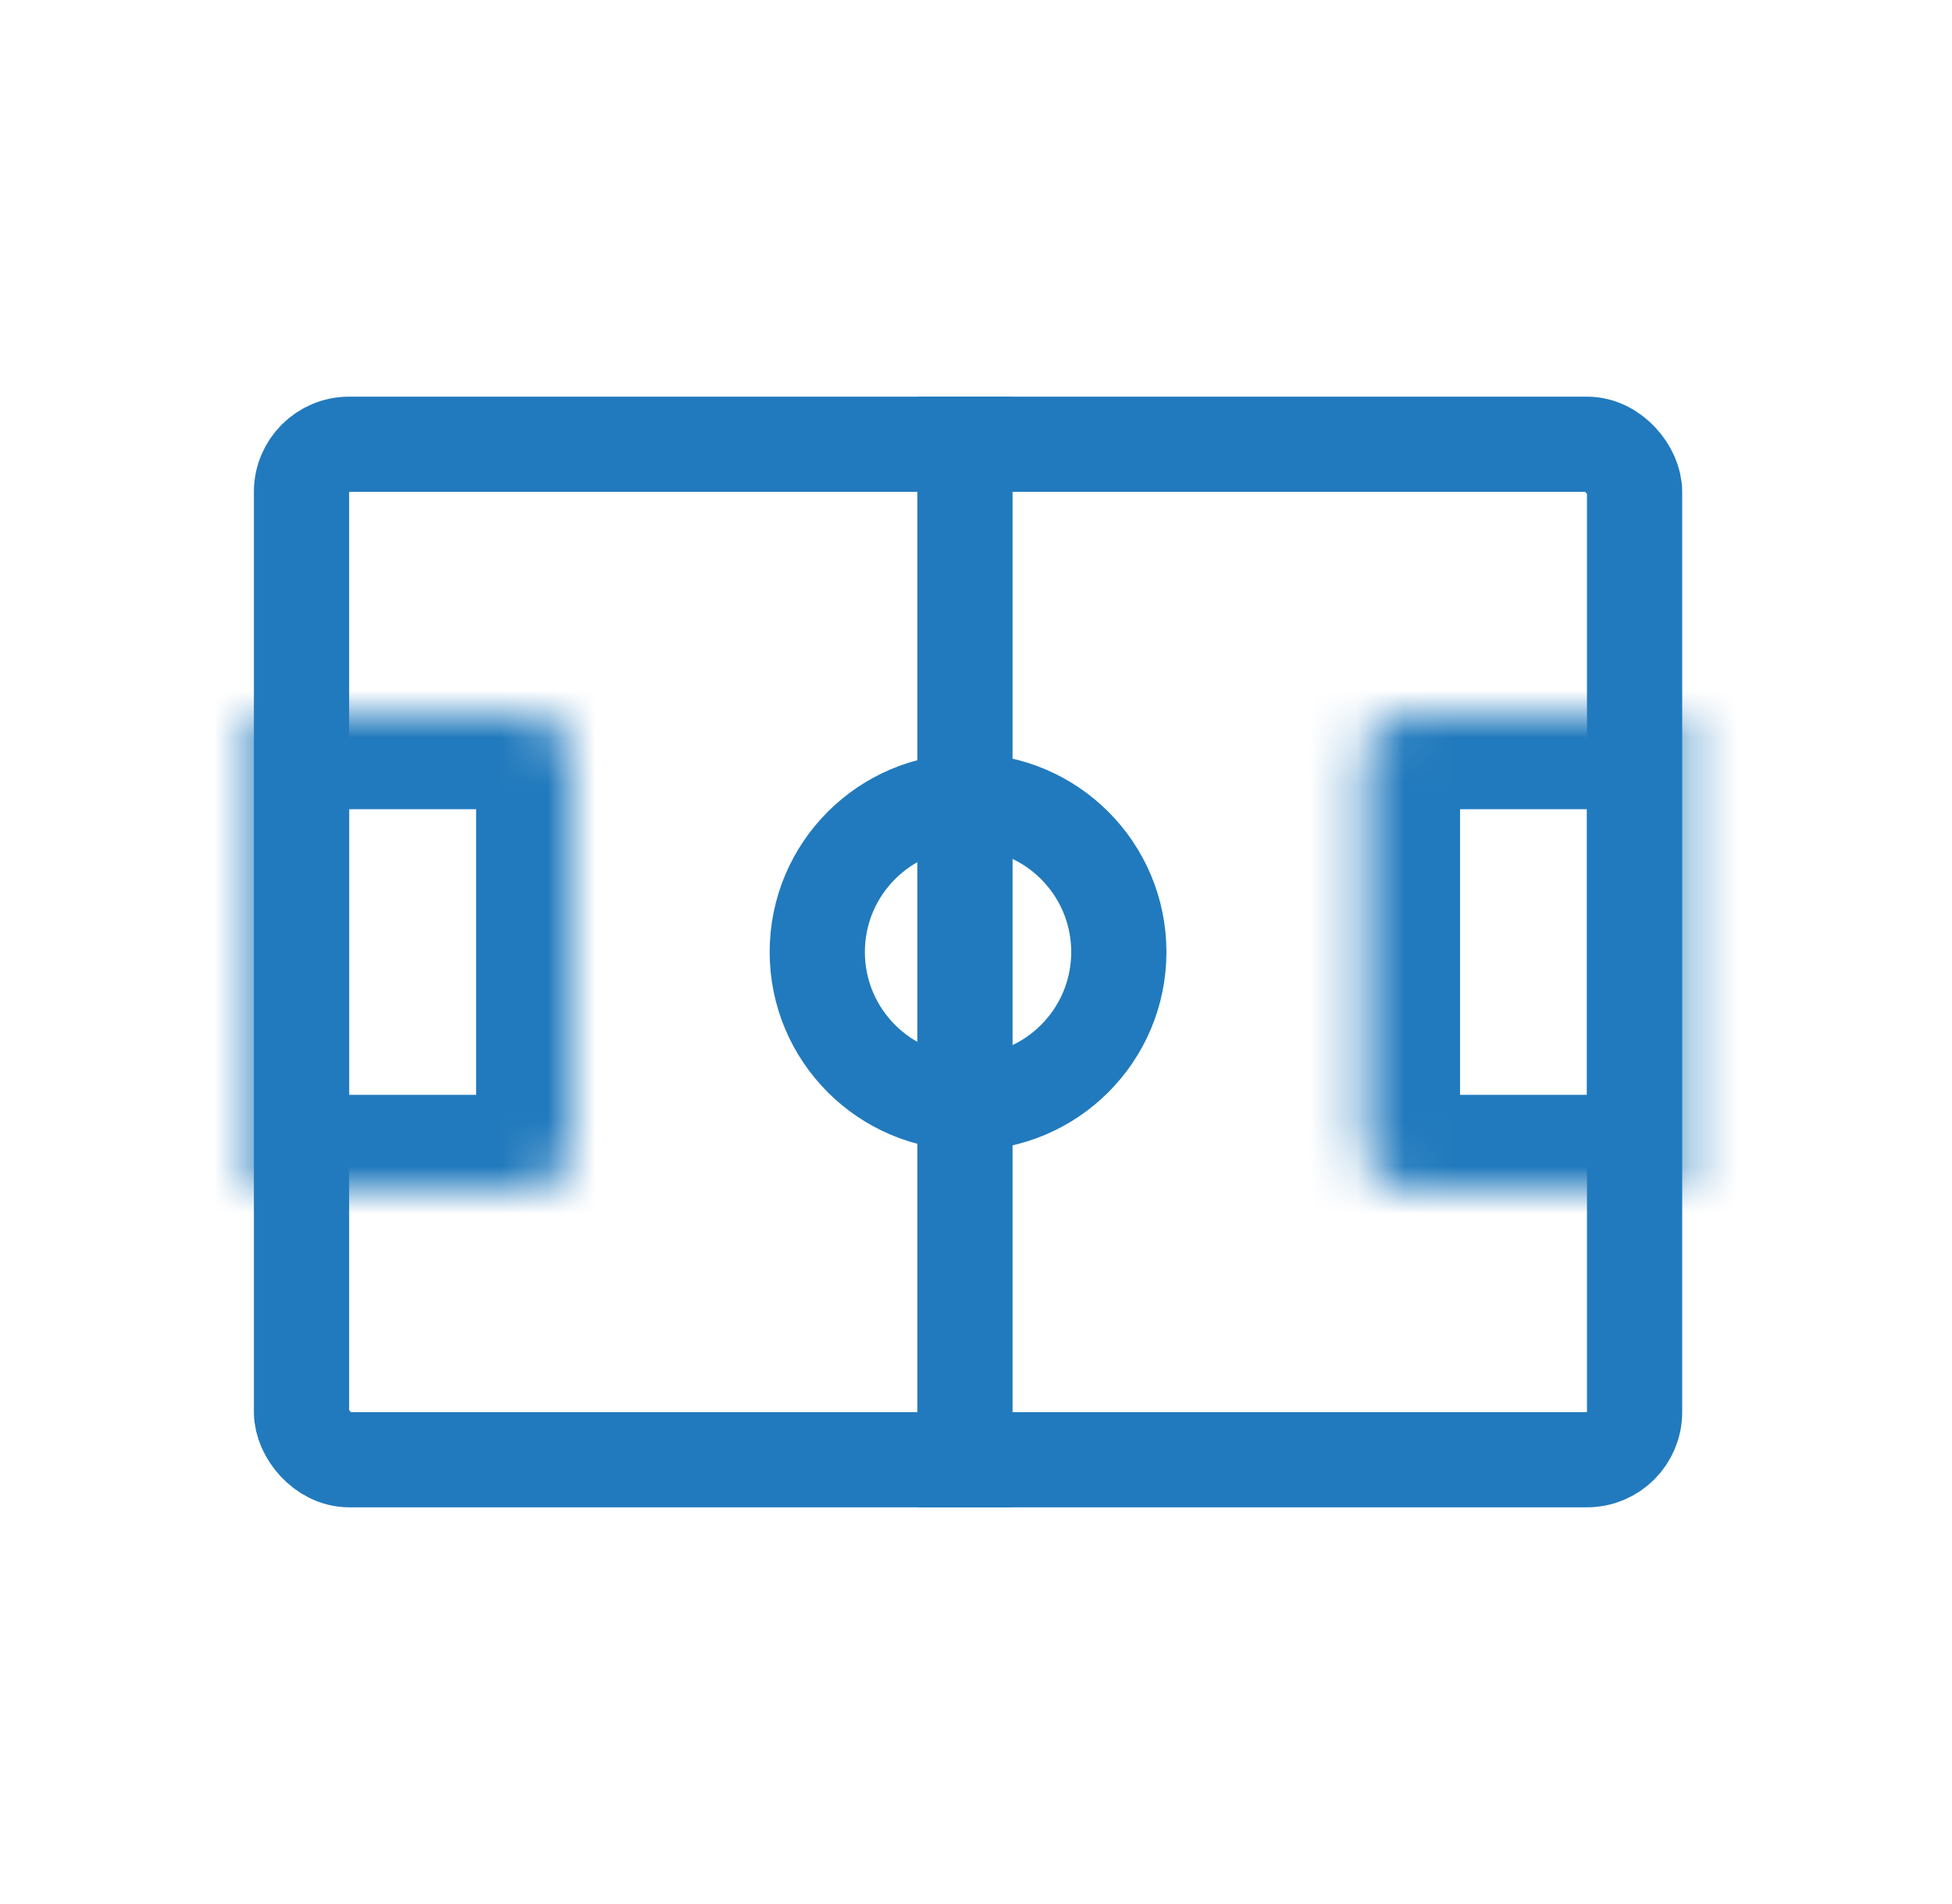
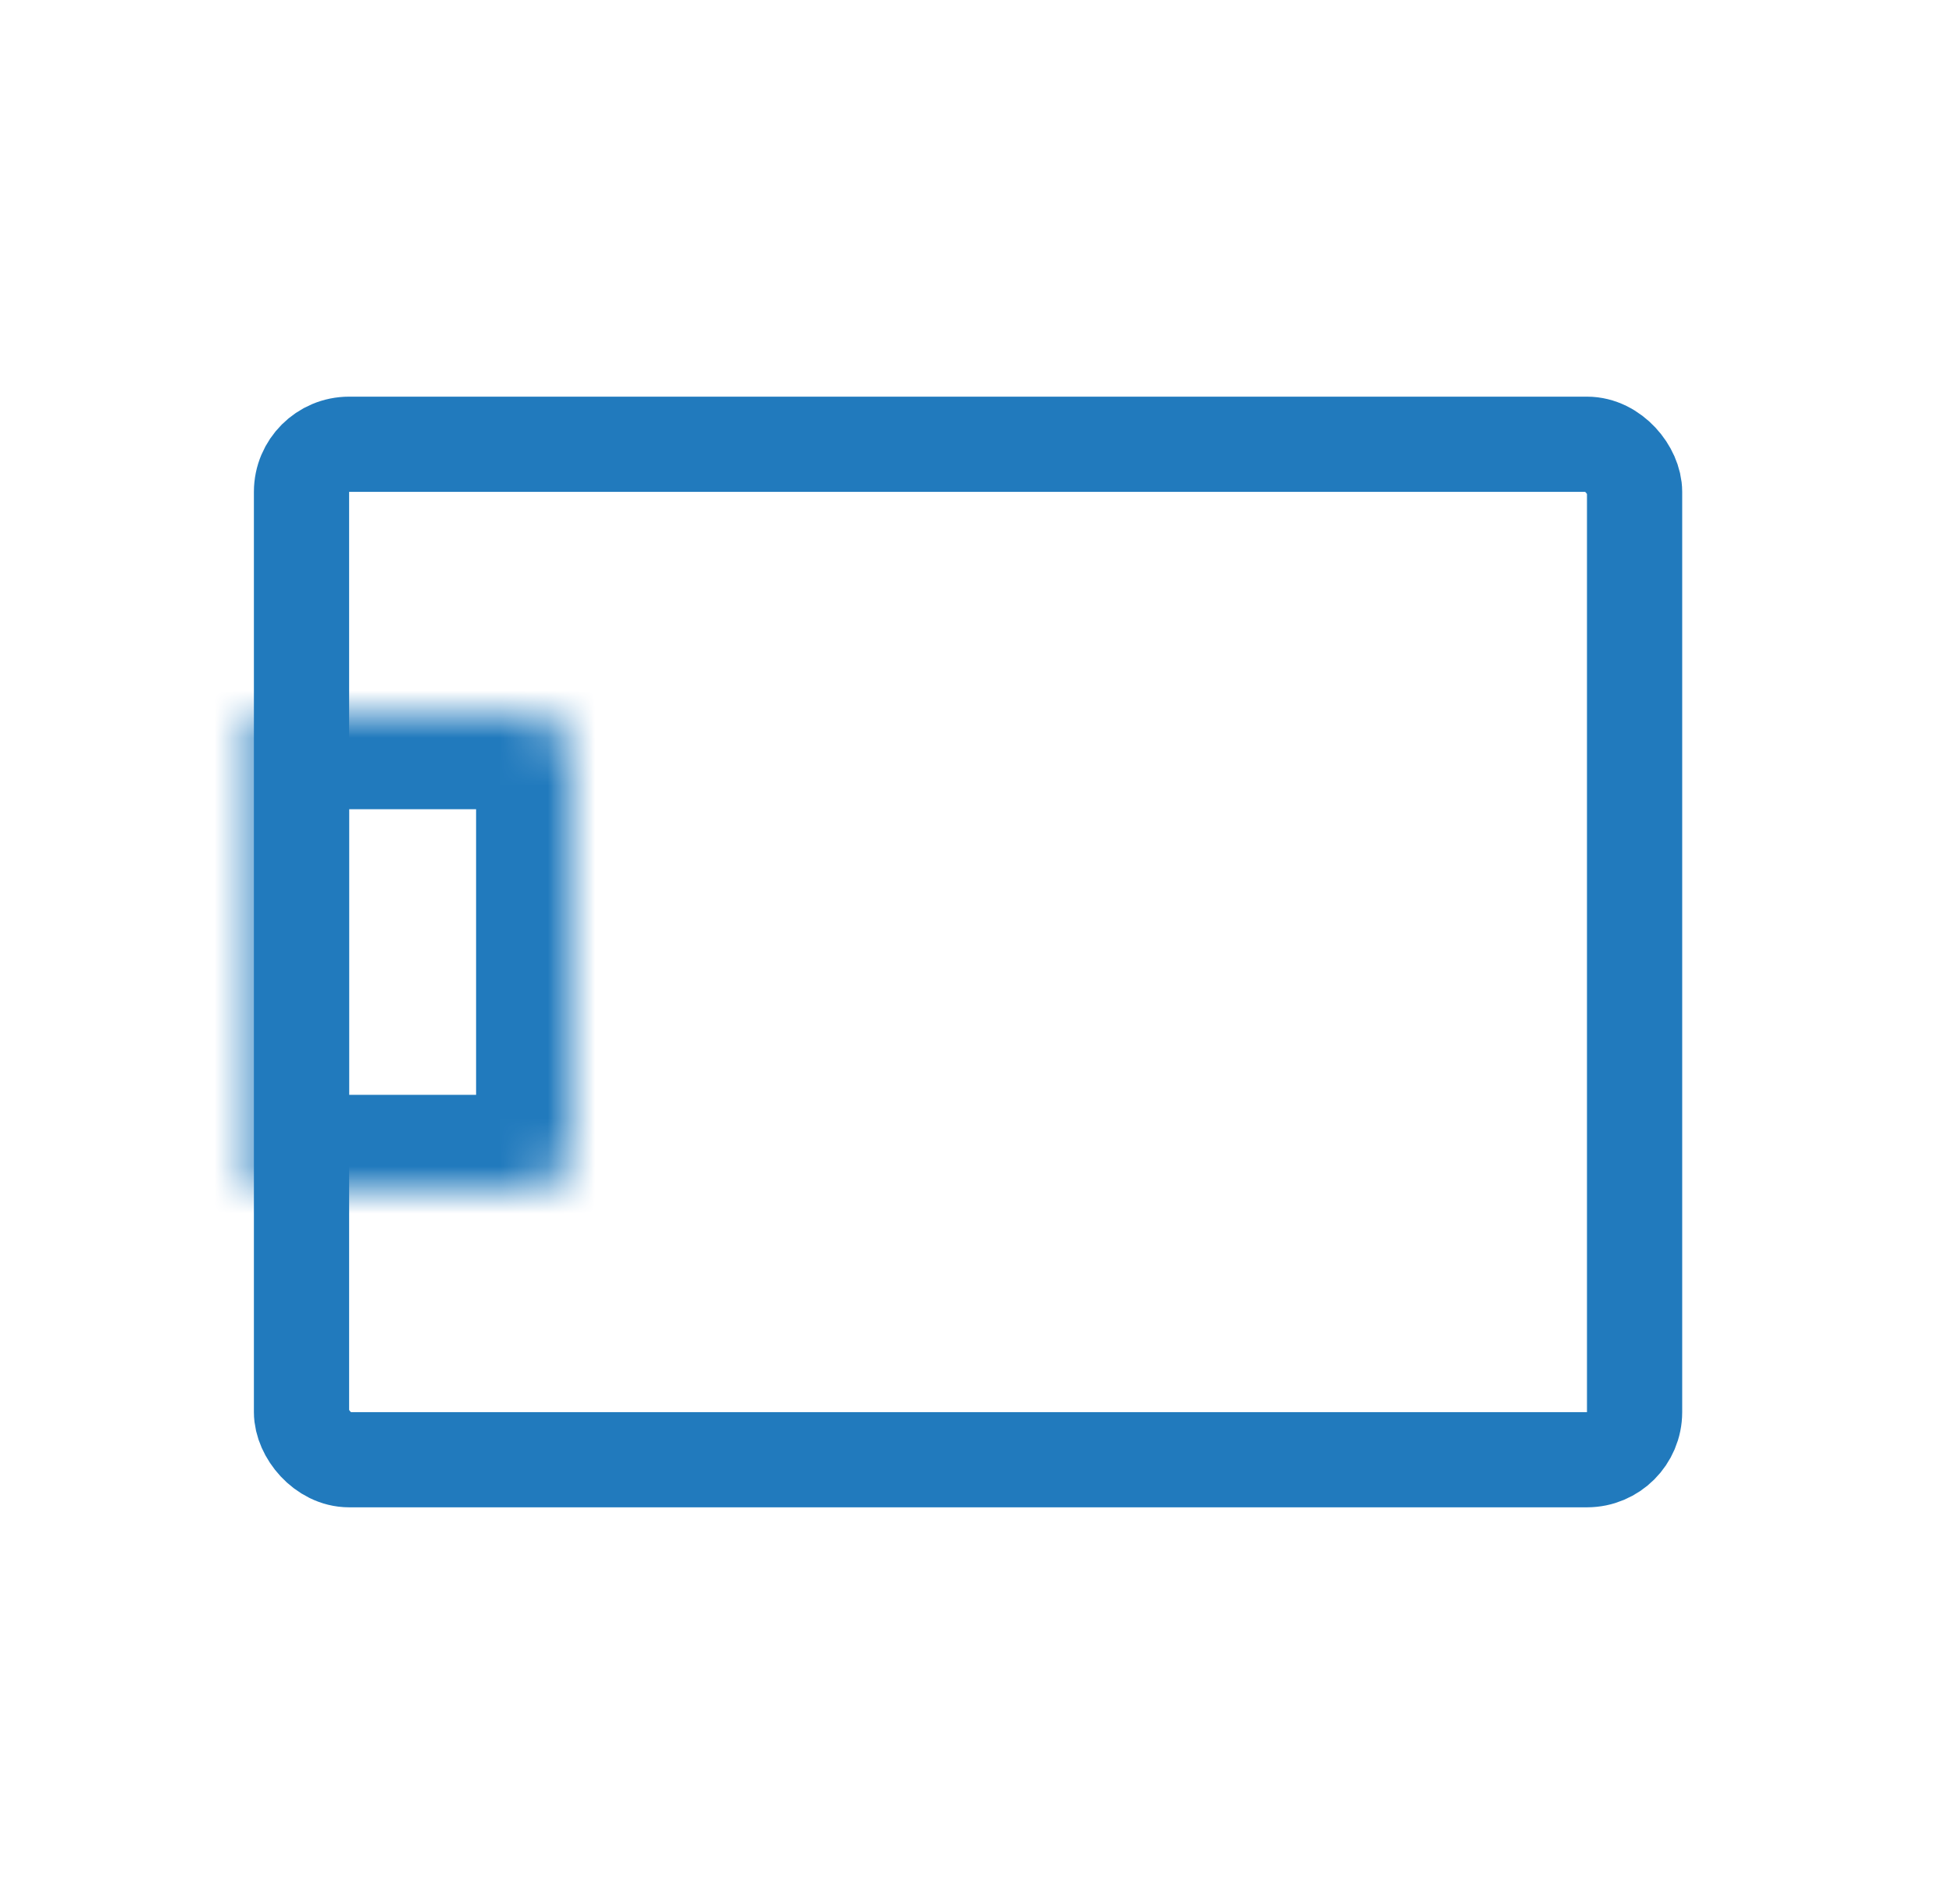
<svg xmlns="http://www.w3.org/2000/svg" width="41" height="40" viewBox="0 0 41 40" fill="none">
  <rect x="6.333" y="9.333" width="28" height="21.333" rx="1" stroke="#217ABD" stroke-width="2" stroke-linejoin="round" />
  <mask id="path-2-inside-1_453_18035" fill="white">
    <path d="M5.333 15H11C11.552 15 12 15.448 12 16V24C12 24.552 11.552 25 11 25H5.333V15Z" />
  </mask>
  <path d="M5.333 15H11C11.552 15 12 15.448 12 16V24C12 24.552 11.552 25 11 25H5.333V15Z" stroke="#217ABD" stroke-width="4" stroke-linejoin="round" mask="url(#path-2-inside-1_453_18035)" />
  <mask id="path-3-inside-2_453_18035" fill="white">
    <path d="M35.333 25L29.667 25C29.114 25 28.667 24.552 28.667 24L28.667 16C28.667 15.448 29.114 15 29.667 15L35.333 15L35.333 25Z" />
  </mask>
-   <path d="M35.333 25L29.667 25C29.114 25 28.667 24.552 28.667 24L28.667 16C28.667 15.448 29.114 15 29.667 15L35.333 15L35.333 25Z" stroke="#217ABD" stroke-width="4" stroke-linejoin="round" mask="url(#path-3-inside-2_453_18035)" />
-   <path d="M20.268 8.333V31.667" stroke="#217ABD" stroke-width="2" />
-   <circle cx="20.333" cy="20" r="3.167" stroke="#217ABD" stroke-width="2" />
</svg>